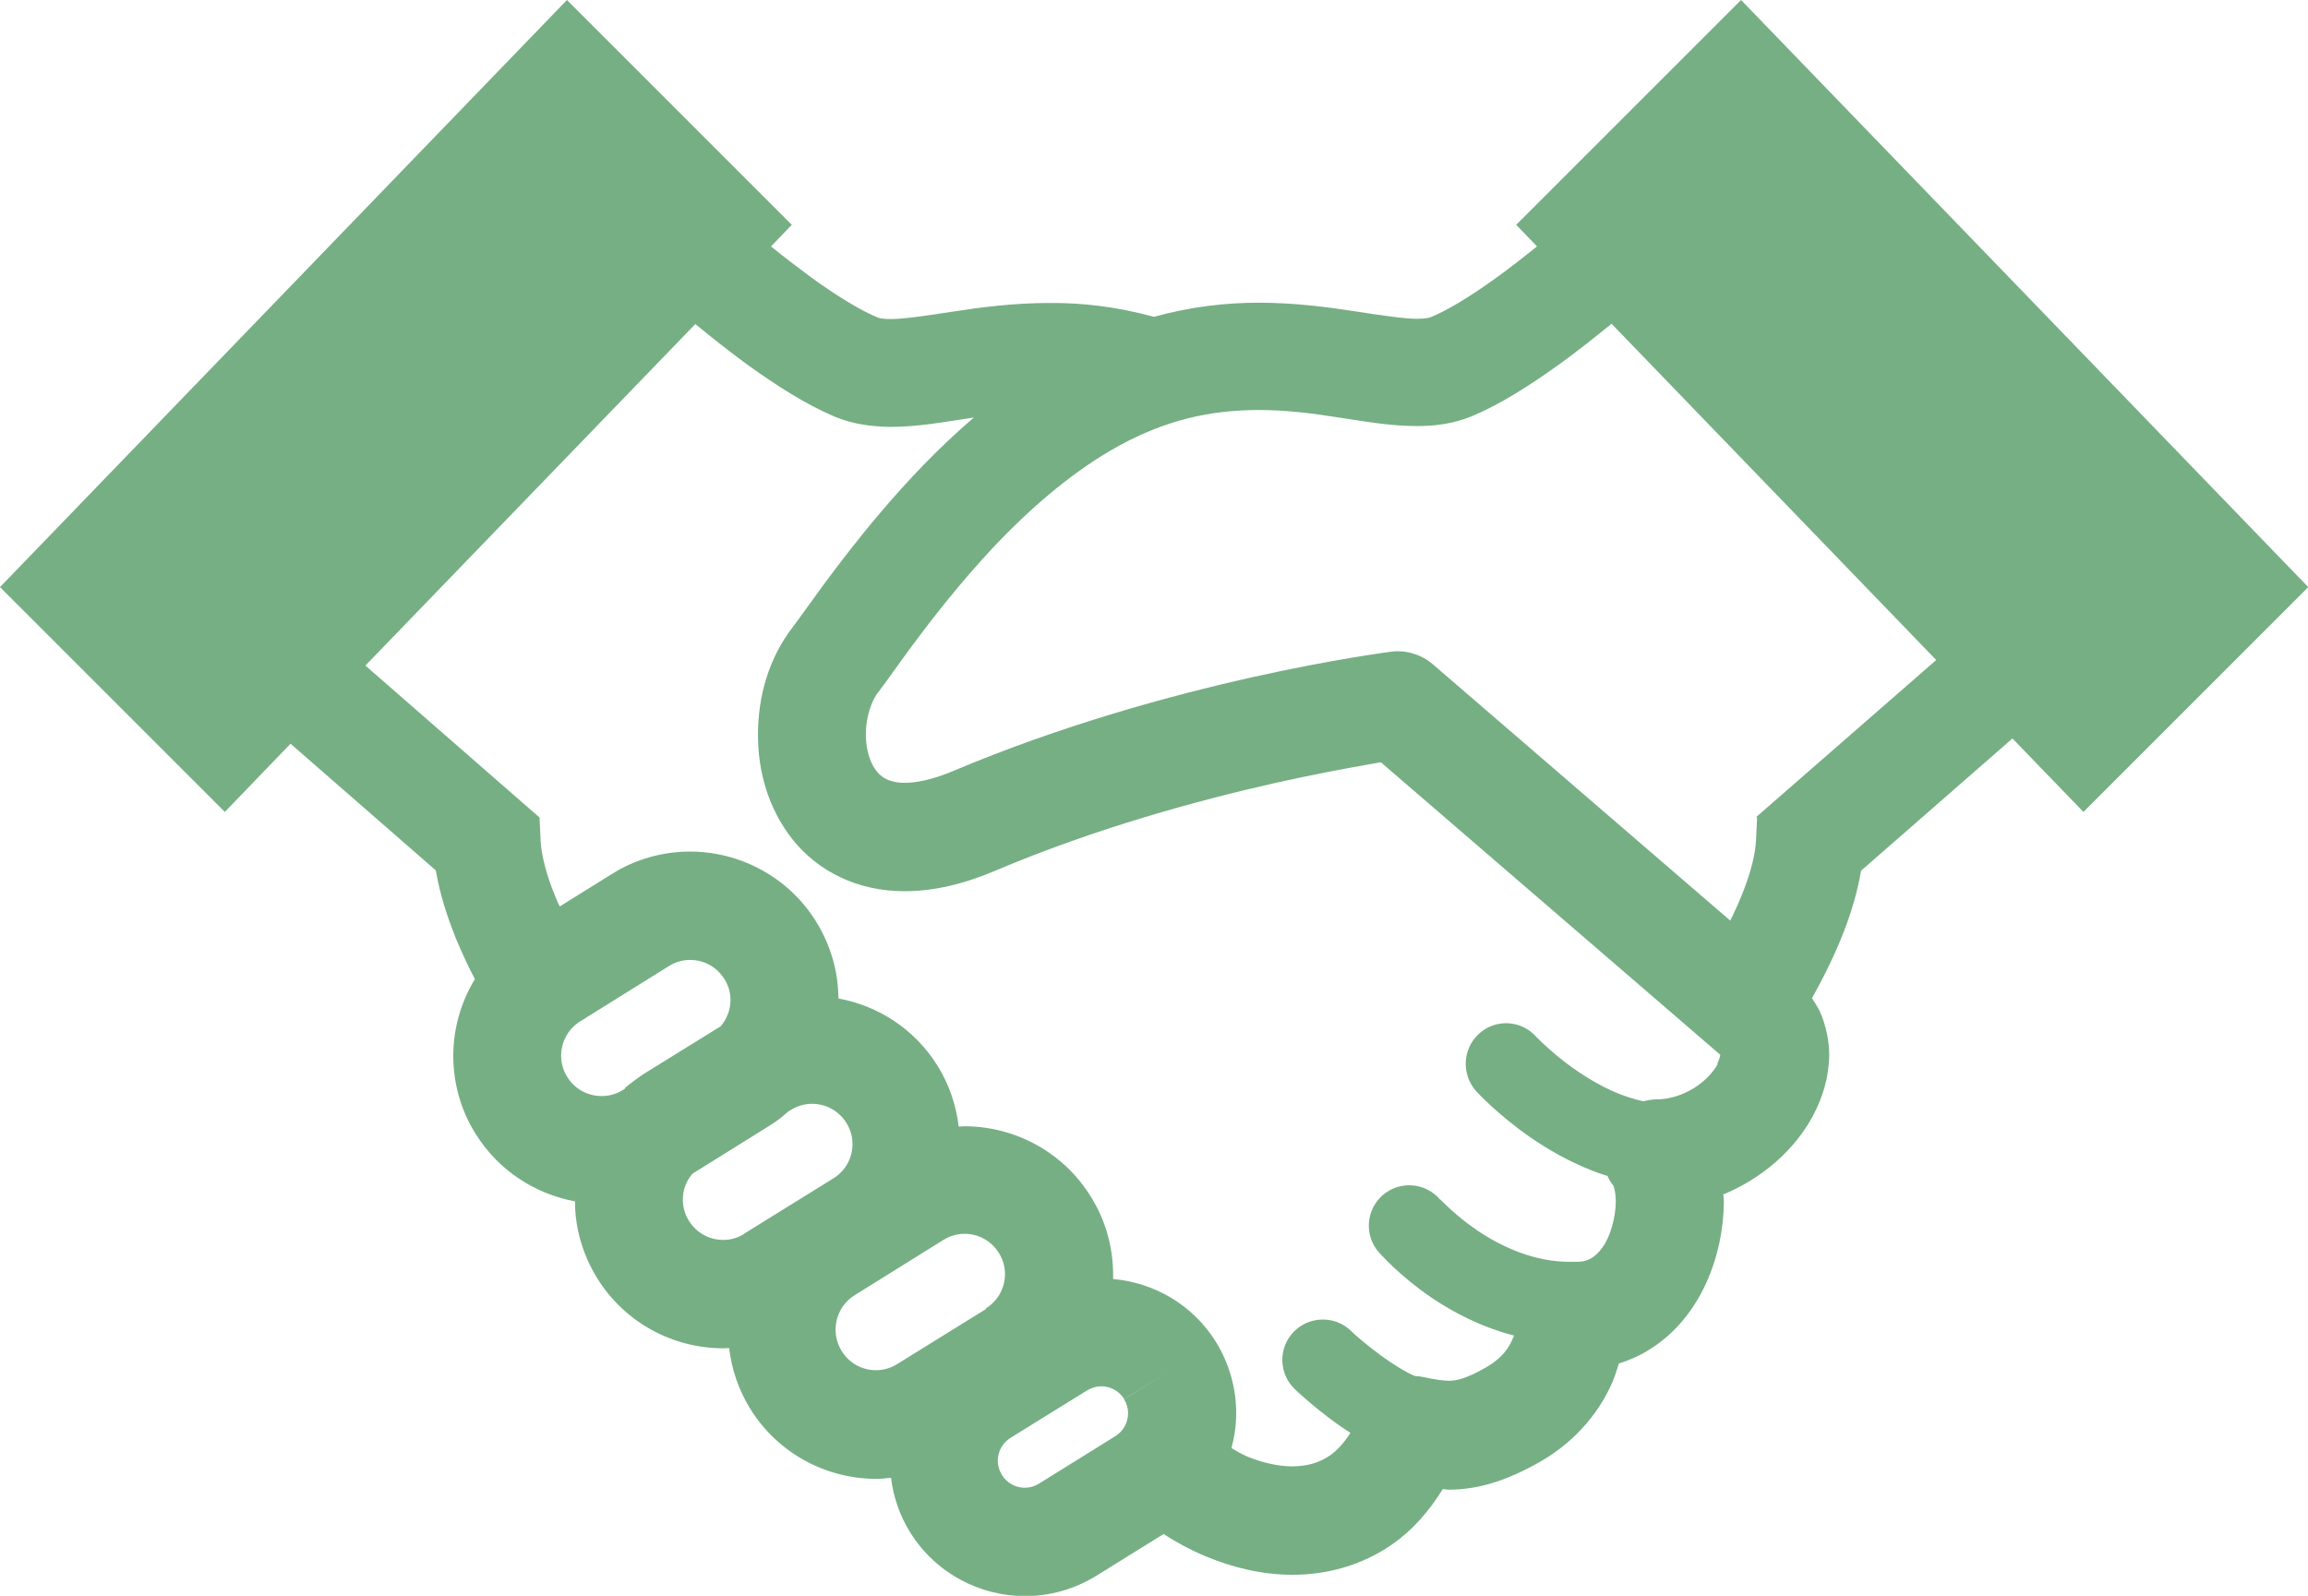
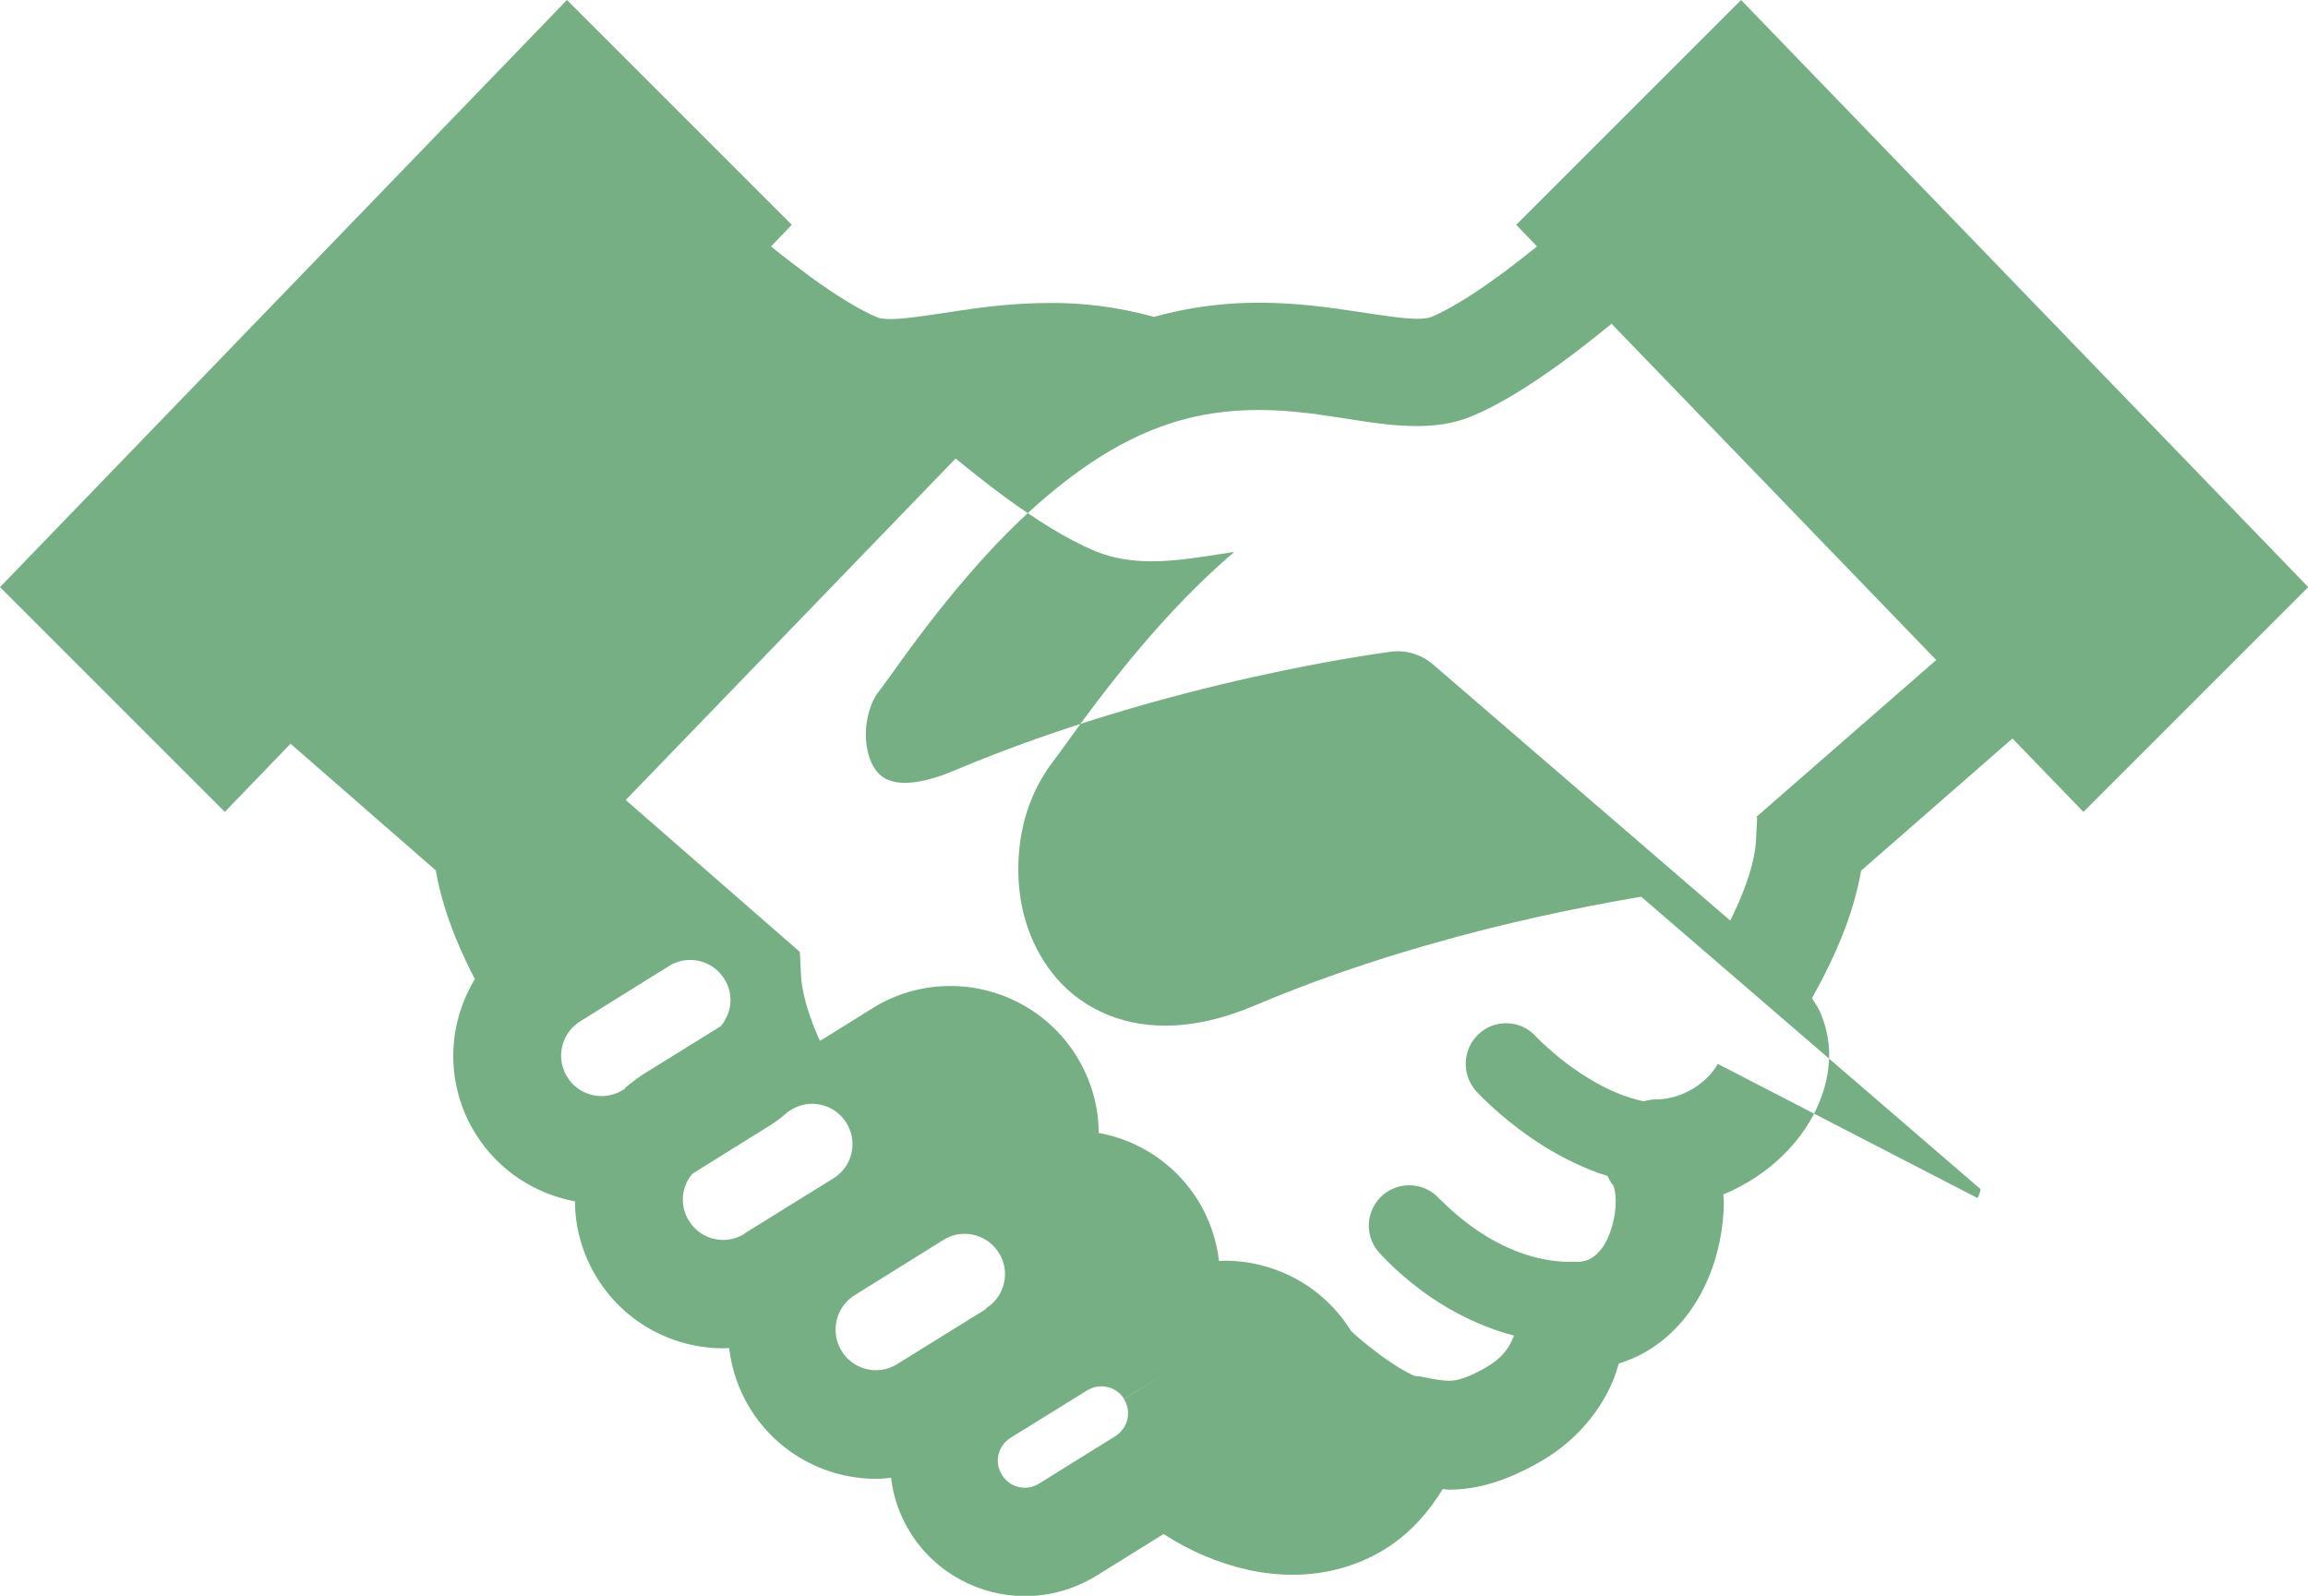
<svg xmlns="http://www.w3.org/2000/svg" id="_イヤー_2" viewBox="0 0 83.25 57.57">
  <defs>
    <style>.cls-1{fill:#76af84;}</style>
  </defs>
  <g id="body">
-     <path class="cls-1" d="M62.8,0l-8.11,8.11,.75,.78c-.54,.43-1.08,.86-1.61,1.23-.85,.61-1.67,1.1-2.22,1.32-.04,.02-.19,.06-.49,.06-.48,0-1.28-.12-2.25-.27-.98-.15-2.16-.31-3.48-.31-1.16,0-2.43,.14-3.77,.51-1.34-.37-2.61-.51-3.76-.5-1.33,0-2.5,.16-3.48,.31-.98,.15-1.78,.27-2.25,.27-.3,0-.45-.04-.48-.06-.59-.24-1.48-.78-2.4-1.45-.47-.35-.96-.72-1.44-1.11l.75-.78L20.45,0,0,21.18l8.11,8.11,2.37-2.46,5.24,4.57c.15,.88,.42,1.7,.74,2.49,.21,.5,.43,.98,.67,1.43-.51,.84-.78,1.8-.78,2.77,0,.96,.26,1.95,.81,2.82,.83,1.33,2.15,2.16,3.58,2.43,0,.95,.27,1.91,.8,2.77,1.01,1.63,2.76,2.53,4.55,2.53,.07,0,.14-.01,.21-.01,.09,.76,.34,1.51,.76,2.19,1.01,1.63,2.76,2.53,4.55,2.53,.18,0,.35-.02,.53-.04,.08,.68,.31,1.36,.69,1.97,.92,1.48,2.52,2.3,4.14,2.3,.88,0,1.77-.24,2.57-.73l2.43-1.51c.48,.31,.98,.58,1.51,.8,.98,.41,2.04,.67,3.15,.67,1.21,0,2.49-.33,3.59-1.1,.72-.5,1.32-1.18,1.82-1.99,.08,0,.14,.02,.22,.02,.5,0,1.06-.08,1.6-.25,.55-.17,1.1-.42,1.68-.75,1.39-.79,2.23-1.94,2.64-2.93,.09-.22,.15-.42,.21-.62,.34-.11,.66-.24,.95-.41,1.08-.62,1.78-1.56,2.21-2.51,.43-.96,.62-1.95,.63-2.9,0-.09-.01-.19-.02-.28,.7-.29,1.34-.69,1.88-1.16,.55-.48,1.02-1.05,1.36-1.69,.34-.64,.57-1.37,.58-2.17,0-.52-.11-1.07-.34-1.59-.08-.16-.18-.31-.28-.47,.41-.74,.83-1.57,1.17-2.46,.26-.68,.47-1.39,.6-2.14l5.46-4.77,2.56,2.65,8.11-8.11L62.8,0ZM22.56,39.26l-.09,.06c-.24,.15-.5,.22-.77,.22-.49,0-.96-.24-1.24-.69-.15-.24-.22-.5-.22-.76,0-.49,.24-.96,.68-1.24l3.21-2c.24-.15,.5-.22,.76-.22,.49,0,.96,.24,1.24,.69l1.65-1.03-1.65,1.03c.15,.24,.22,.5,.22,.76,0,.34-.13,.67-.35,.94l-2.76,1.71c-.25,.16-.48,.34-.7,.52Zm4.29,5.25c-.24,.15-.5,.22-.76,.22-.49,0-.96-.24-1.24-.69-.15-.24-.22-.5-.22-.77,0-.34,.12-.67,.35-.93l2.76-1.72c.25-.15,.48-.33,.69-.52l.1-.06c.24-.15,.5-.22,.76-.22,.49,0,.96,.24,1.24,.69,.15,.24,.22,.5,.22,.76,0,.49-.24,.96-.69,1.24l-3.21,1.99Zm8.72,2.71l-3.21,1.99c-.24,.15-.5,.22-.76,.22-.49,0-.96-.24-1.24-.69-.15-.25-.22-.5-.22-.77,0-.49,.24-.96,.68-1.24l3.21-2c.24-.15,.5-.22,.76-.22,.49,0,.96,.24,1.24,.69,.15,.24,.22,.5,.22,.76,0,.49-.24,.96-.69,1.24Zm4.97,3.25c.1,.16,.15,.33,.15,.51,0,.33-.16,.64-.46,.83l-2.75,1.71c-.16,.1-.33,.15-.51,.15-.33,0-.64-.16-.83-.46-.1-.17-.15-.33-.15-.51,0-.33,.16-.64,.46-.83h0l2.76-1.71c.17-.1,.34-.15,.51-.15,.33,0,.64,.16,.83,.46l1.66-1.03-1.65,1.03Zm21.42-12.09c-.14,.27-.46,.63-.87,.88-.41,.25-.88,.4-1.34,.4-.16,0-.32,.03-.47,.07-.28-.06-.56-.15-.83-.25-.85-.33-1.64-.87-2.2-1.32-.28-.23-.5-.43-.65-.57l-.16-.16-.04-.04h0c-.54-.6-1.47-.64-2.06-.09-.59,.54-.63,1.47-.09,2.07,.05,.05,.78,.85,1.98,1.68,.6,.41,1.32,.83,2.15,1.16,.19,.08,.39,.15,.6,.21,.06,.13,.13,.25,.22,.36h0s.09,.26,.08,.58c0,.54-.19,1.24-.47,1.63-.14,.2-.28,.32-.41,.4-.14,.08-.28,.13-.54,.13h-.09c-.06,0-.11,0-.16,0h0c-1.27,0-2.45-.54-3.32-1.13-.43-.29-.78-.59-1.02-.81-.12-.11-.2-.2-.26-.25l-.06-.06h-.01c-.53-.62-1.45-.68-2.06-.16-.61,.53-.68,1.45-.15,2.06h0c.06,.06,.73,.84,1.9,1.64,.77,.52,1.78,1.06,2.98,1.37-.01,.03-.02,.07-.04,.1-.15,.35-.37,.7-.97,1.05-.4,.23-.69,.35-.89,.41-.2,.06-.32,.07-.46,.07-.19,0-.47-.04-.95-.14-.09-.02-.17-.02-.26-.03-.03-.01-.06-.03-.1-.04-.48-.23-1.07-.64-1.51-.99-.22-.17-.4-.33-.53-.44l-.14-.13-.03-.03h0c-.58-.56-1.51-.54-2.07,.04-.56,.58-.54,1.51,.05,2.07,.03,.03,.65,.62,1.51,1.24,.15,.11,.32,.22,.49,.33-.24,.38-.49,.64-.73,.81-.39,.27-.81,.39-1.36,.4-.49,0-1.06-.12-1.64-.36-.19-.08-.38-.19-.56-.3,.11-.41,.17-.83,.17-1.26,0-.88-.24-1.77-.73-2.57-.84-1.35-2.24-2.14-3.71-2.27,0-.05,0-.11,0-.16,0-.96-.26-1.95-.81-2.82h0c-1.01-1.63-2.77-2.53-4.55-2.53-.07,0-.14,.01-.21,.01-.09-.76-.34-1.51-.76-2.19h0c-.83-1.33-2.15-2.17-3.58-2.43,0-.95-.27-1.91-.8-2.77h0c-1.01-1.63-2.77-2.53-4.55-2.53-.96,0-1.95,.26-2.82,.81l-1.88,1.17c-.05-.1-.1-.2-.14-.31-.33-.78-.53-1.55-.55-2.08l-.04-.82-6.28-5.48,11.9-12.32c.61,.5,1.23,.99,1.87,1.46,1.06,.76,2.11,1.44,3.18,1.89,.69,.28,1.36,.35,1.98,.36,.99,0,1.89-.17,2.83-.31,.06-.01,.12-.02,.19-.03-1.3,1.11-2.43,2.32-3.38,3.44-.81,.95-1.48,1.84-2.02,2.56-.53,.72-.94,1.31-1.12,1.54-.89,1.15-1.27,2.53-1.27,3.91,0,1.29,.35,2.62,1.23,3.75,.44,.56,1.03,1.05,1.73,1.38,.7,.34,1.5,.51,2.33,.51,1.04,0,2.12-.25,3.27-.74,3.61-1.53,7.32-2.54,10.12-3.17,1.4-.31,2.57-.53,3.38-.67,.15-.03,.28-.05,.41-.07l12.24,10.55h0s-.02,.16-.11,.32Zm1.42-8.89l-.04,.82c-.02,.47-.18,1.13-.45,1.82-.14,.36-.3,.72-.48,1.08l-10.72-9.24c-.42-.36-.97-.53-1.52-.46-.1,.02-7.96,1-15.78,4.3-.78,.33-1.36,.43-1.75,.43-.32,0-.51-.06-.66-.13-.21-.1-.36-.25-.51-.52-.14-.27-.24-.67-.24-1.1,0-.61,.21-1.23,.45-1.52,.3-.39,.67-.93,1.18-1.62,.76-1.03,1.79-2.35,3.01-3.65,1.22-1.29,2.65-2.54,4.14-3.42,2.02-1.19,3.74-1.48,5.37-1.49,1,0,1.97,.12,2.9,.27,.94,.14,1.85,.31,2.83,.31,.61,0,1.28-.07,1.97-.35h0c1.07-.45,2.12-1.13,3.18-1.89,.64-.46,1.26-.96,1.87-1.45l11.71,12.13-6.5,5.67Z" />
+     <path class="cls-1" d="M62.8,0l-8.11,8.11,.75,.78c-.54,.43-1.08,.86-1.61,1.23-.85,.61-1.67,1.1-2.22,1.32-.04,.02-.19,.06-.49,.06-.48,0-1.28-.12-2.25-.27-.98-.15-2.16-.31-3.48-.31-1.16,0-2.43,.14-3.77,.51-1.34-.37-2.61-.51-3.76-.5-1.33,0-2.5,.16-3.48,.31-.98,.15-1.78,.27-2.25,.27-.3,0-.45-.04-.48-.06-.59-.24-1.48-.78-2.4-1.45-.47-.35-.96-.72-1.44-1.11l.75-.78L20.45,0,0,21.18l8.11,8.11,2.37-2.46,5.24,4.57c.15,.88,.42,1.7,.74,2.49,.21,.5,.43,.98,.67,1.43-.51,.84-.78,1.8-.78,2.77,0,.96,.26,1.95,.81,2.82,.83,1.33,2.15,2.16,3.58,2.43,0,.95,.27,1.91,.8,2.77,1.01,1.63,2.76,2.53,4.55,2.53,.07,0,.14-.01,.21-.01,.09,.76,.34,1.51,.76,2.19,1.01,1.63,2.76,2.53,4.55,2.53,.18,0,.35-.02,.53-.04,.08,.68,.31,1.36,.69,1.97,.92,1.48,2.52,2.3,4.14,2.3,.88,0,1.77-.24,2.57-.73l2.43-1.51c.48,.31,.98,.58,1.51,.8,.98,.41,2.04,.67,3.15,.67,1.21,0,2.49-.33,3.59-1.1,.72-.5,1.32-1.18,1.82-1.99,.08,0,.14,.02,.22,.02,.5,0,1.06-.08,1.6-.25,.55-.17,1.1-.42,1.68-.75,1.39-.79,2.23-1.94,2.64-2.93,.09-.22,.15-.42,.21-.62,.34-.11,.66-.24,.95-.41,1.08-.62,1.78-1.56,2.21-2.51,.43-.96,.62-1.95,.63-2.9,0-.09-.01-.19-.02-.28,.7-.29,1.34-.69,1.88-1.16,.55-.48,1.02-1.05,1.36-1.69,.34-.64,.57-1.37,.58-2.17,0-.52-.11-1.07-.34-1.59-.08-.16-.18-.31-.28-.47,.41-.74,.83-1.57,1.17-2.46,.26-.68,.47-1.39,.6-2.14l5.46-4.77,2.56,2.65,8.11-8.11L62.8,0ZM22.56,39.26l-.09,.06c-.24,.15-.5,.22-.77,.22-.49,0-.96-.24-1.24-.69-.15-.24-.22-.5-.22-.76,0-.49,.24-.96,.68-1.24l3.21-2c.24-.15,.5-.22,.76-.22,.49,0,.96,.24,1.24,.69l1.65-1.03-1.65,1.03c.15,.24,.22,.5,.22,.76,0,.34-.13,.67-.35,.94l-2.76,1.71c-.25,.16-.48,.34-.7,.52Zm4.29,5.25c-.24,.15-.5,.22-.76,.22-.49,0-.96-.24-1.24-.69-.15-.24-.22-.5-.22-.77,0-.34,.12-.67,.35-.93l2.76-1.72c.25-.15,.48-.33,.69-.52l.1-.06c.24-.15,.5-.22,.76-.22,.49,0,.96,.24,1.24,.69,.15,.24,.22,.5,.22,.76,0,.49-.24,.96-.69,1.24l-3.21,1.99Zm8.72,2.71l-3.21,1.99c-.24,.15-.5,.22-.76,.22-.49,0-.96-.24-1.24-.69-.15-.25-.22-.5-.22-.77,0-.49,.24-.96,.68-1.24l3.21-2c.24-.15,.5-.22,.76-.22,.49,0,.96,.24,1.24,.69,.15,.24,.22,.5,.22,.76,0,.49-.24,.96-.69,1.24Zm4.97,3.25c.1,.16,.15,.33,.15,.51,0,.33-.16,.64-.46,.83l-2.75,1.71c-.16,.1-.33,.15-.51,.15-.33,0-.64-.16-.83-.46-.1-.17-.15-.33-.15-.51,0-.33,.16-.64,.46-.83h0l2.76-1.71c.17-.1,.34-.15,.51-.15,.33,0,.64,.16,.83,.46l1.66-1.03-1.65,1.03Zm21.42-12.09c-.14,.27-.46,.63-.87,.88-.41,.25-.88,.4-1.34,.4-.16,0-.32,.03-.47,.07-.28-.06-.56-.15-.83-.25-.85-.33-1.64-.87-2.2-1.32-.28-.23-.5-.43-.65-.57l-.16-.16-.04-.04h0c-.54-.6-1.47-.64-2.06-.09-.59,.54-.63,1.47-.09,2.07,.05,.05,.78,.85,1.98,1.68,.6,.41,1.32,.83,2.15,1.16,.19,.08,.39,.15,.6,.21,.06,.13,.13,.25,.22,.36h0s.09,.26,.08,.58c0,.54-.19,1.24-.47,1.63-.14,.2-.28,.32-.41,.4-.14,.08-.28,.13-.54,.13h-.09c-.06,0-.11,0-.16,0h0c-1.27,0-2.45-.54-3.32-1.13-.43-.29-.78-.59-1.02-.81-.12-.11-.2-.2-.26-.25l-.06-.06h-.01c-.53-.62-1.45-.68-2.06-.16-.61,.53-.68,1.45-.15,2.06h0c.06,.06,.73,.84,1.9,1.64,.77,.52,1.78,1.06,2.98,1.37-.01,.03-.02,.07-.04,.1-.15,.35-.37,.7-.97,1.05-.4,.23-.69,.35-.89,.41-.2,.06-.32,.07-.46,.07-.19,0-.47-.04-.95-.14-.09-.02-.17-.02-.26-.03-.03-.01-.06-.03-.1-.04-.48-.23-1.07-.64-1.51-.99-.22-.17-.4-.33-.53-.44l-.14-.13-.03-.03h0h0c-1.01-1.63-2.77-2.53-4.55-2.53-.07,0-.14,.01-.21,.01-.09-.76-.34-1.51-.76-2.19h0c-.83-1.33-2.15-2.17-3.58-2.43,0-.95-.27-1.91-.8-2.77h0c-1.01-1.63-2.77-2.53-4.55-2.53-.96,0-1.95,.26-2.82,.81l-1.88,1.17c-.05-.1-.1-.2-.14-.31-.33-.78-.53-1.55-.55-2.08l-.04-.82-6.28-5.48,11.9-12.32c.61,.5,1.23,.99,1.87,1.46,1.06,.76,2.11,1.44,3.18,1.89,.69,.28,1.36,.35,1.98,.36,.99,0,1.89-.17,2.83-.31,.06-.01,.12-.02,.19-.03-1.3,1.11-2.43,2.32-3.38,3.44-.81,.95-1.48,1.84-2.02,2.56-.53,.72-.94,1.31-1.12,1.54-.89,1.15-1.27,2.53-1.27,3.91,0,1.29,.35,2.62,1.23,3.75,.44,.56,1.03,1.05,1.73,1.38,.7,.34,1.5,.51,2.33,.51,1.04,0,2.12-.25,3.27-.74,3.61-1.53,7.32-2.54,10.12-3.17,1.4-.31,2.57-.53,3.38-.67,.15-.03,.28-.05,.41-.07l12.24,10.55h0s-.02,.16-.11,.32Zm1.42-8.89l-.04,.82c-.02,.47-.18,1.13-.45,1.82-.14,.36-.3,.72-.48,1.08l-10.72-9.24c-.42-.36-.97-.53-1.52-.46-.1,.02-7.96,1-15.78,4.3-.78,.33-1.36,.43-1.75,.43-.32,0-.51-.06-.66-.13-.21-.1-.36-.25-.51-.52-.14-.27-.24-.67-.24-1.1,0-.61,.21-1.23,.45-1.52,.3-.39,.67-.93,1.18-1.62,.76-1.03,1.79-2.35,3.01-3.65,1.22-1.29,2.65-2.54,4.14-3.42,2.02-1.19,3.74-1.48,5.37-1.49,1,0,1.97,.12,2.9,.27,.94,.14,1.85,.31,2.83,.31,.61,0,1.28-.07,1.97-.35h0c1.07-.45,2.12-1.13,3.18-1.89,.64-.46,1.26-.96,1.87-1.45l11.71,12.13-6.5,5.67Z" />
  </g>
</svg>